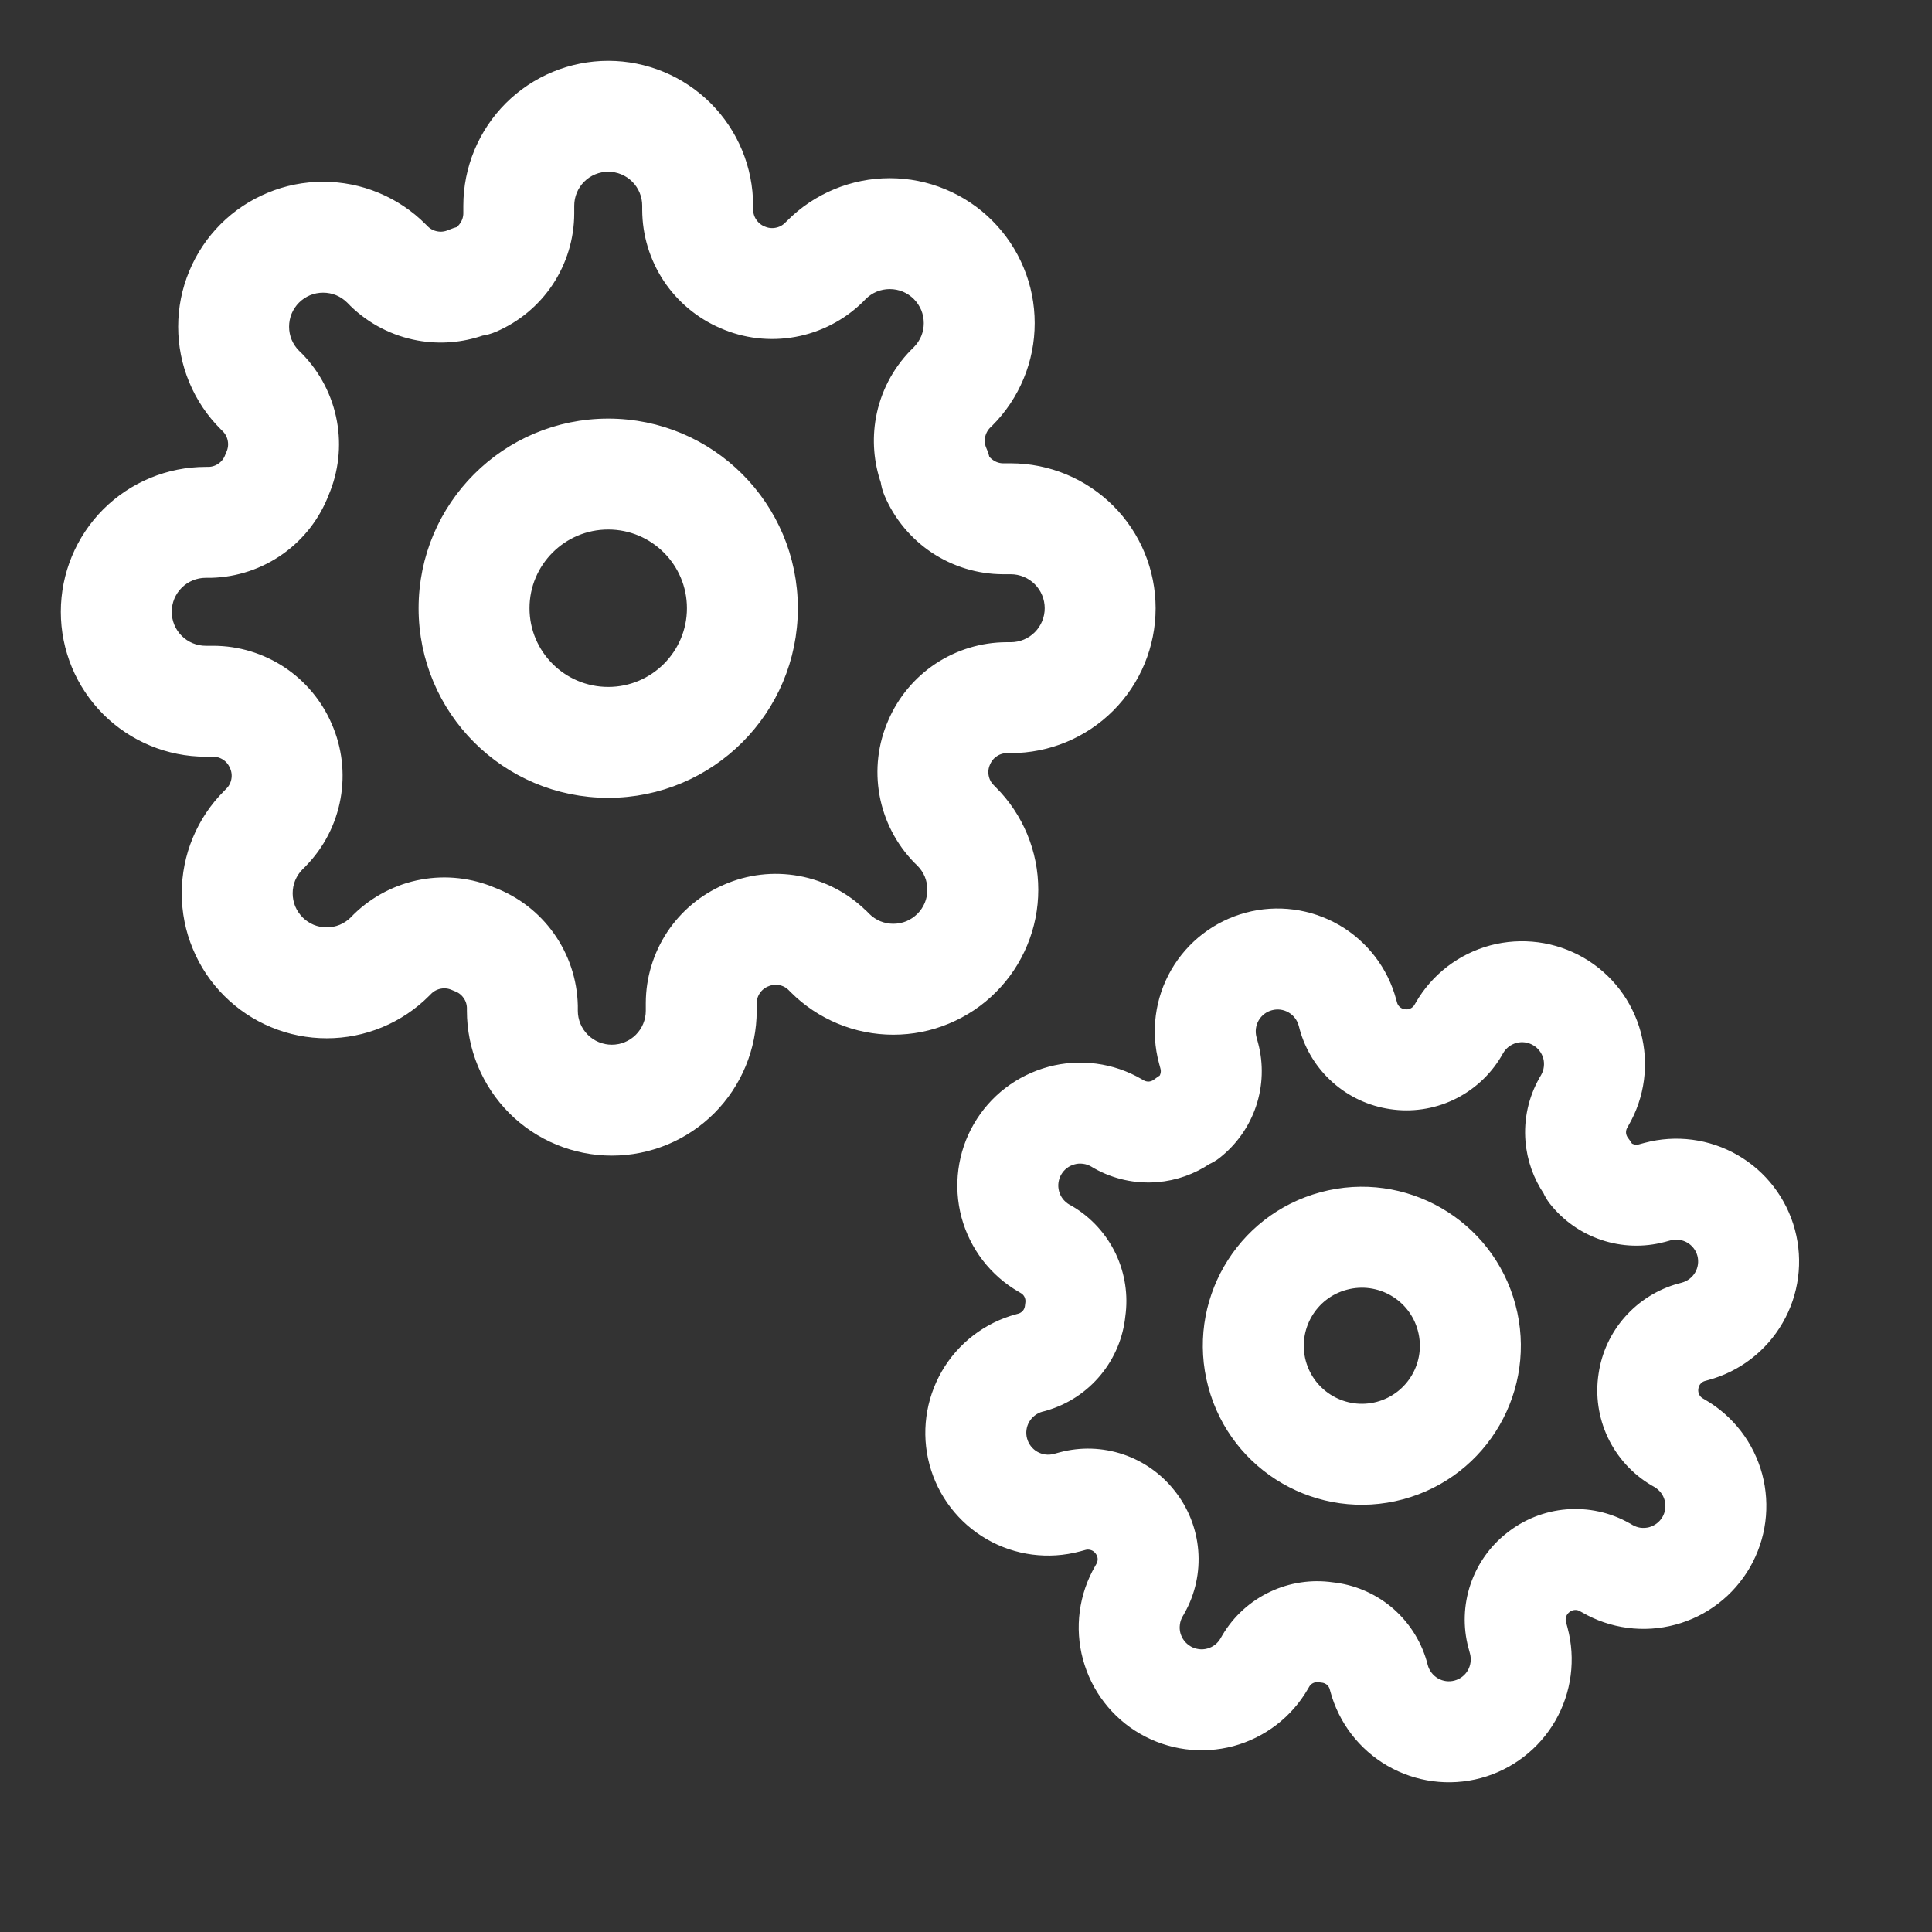
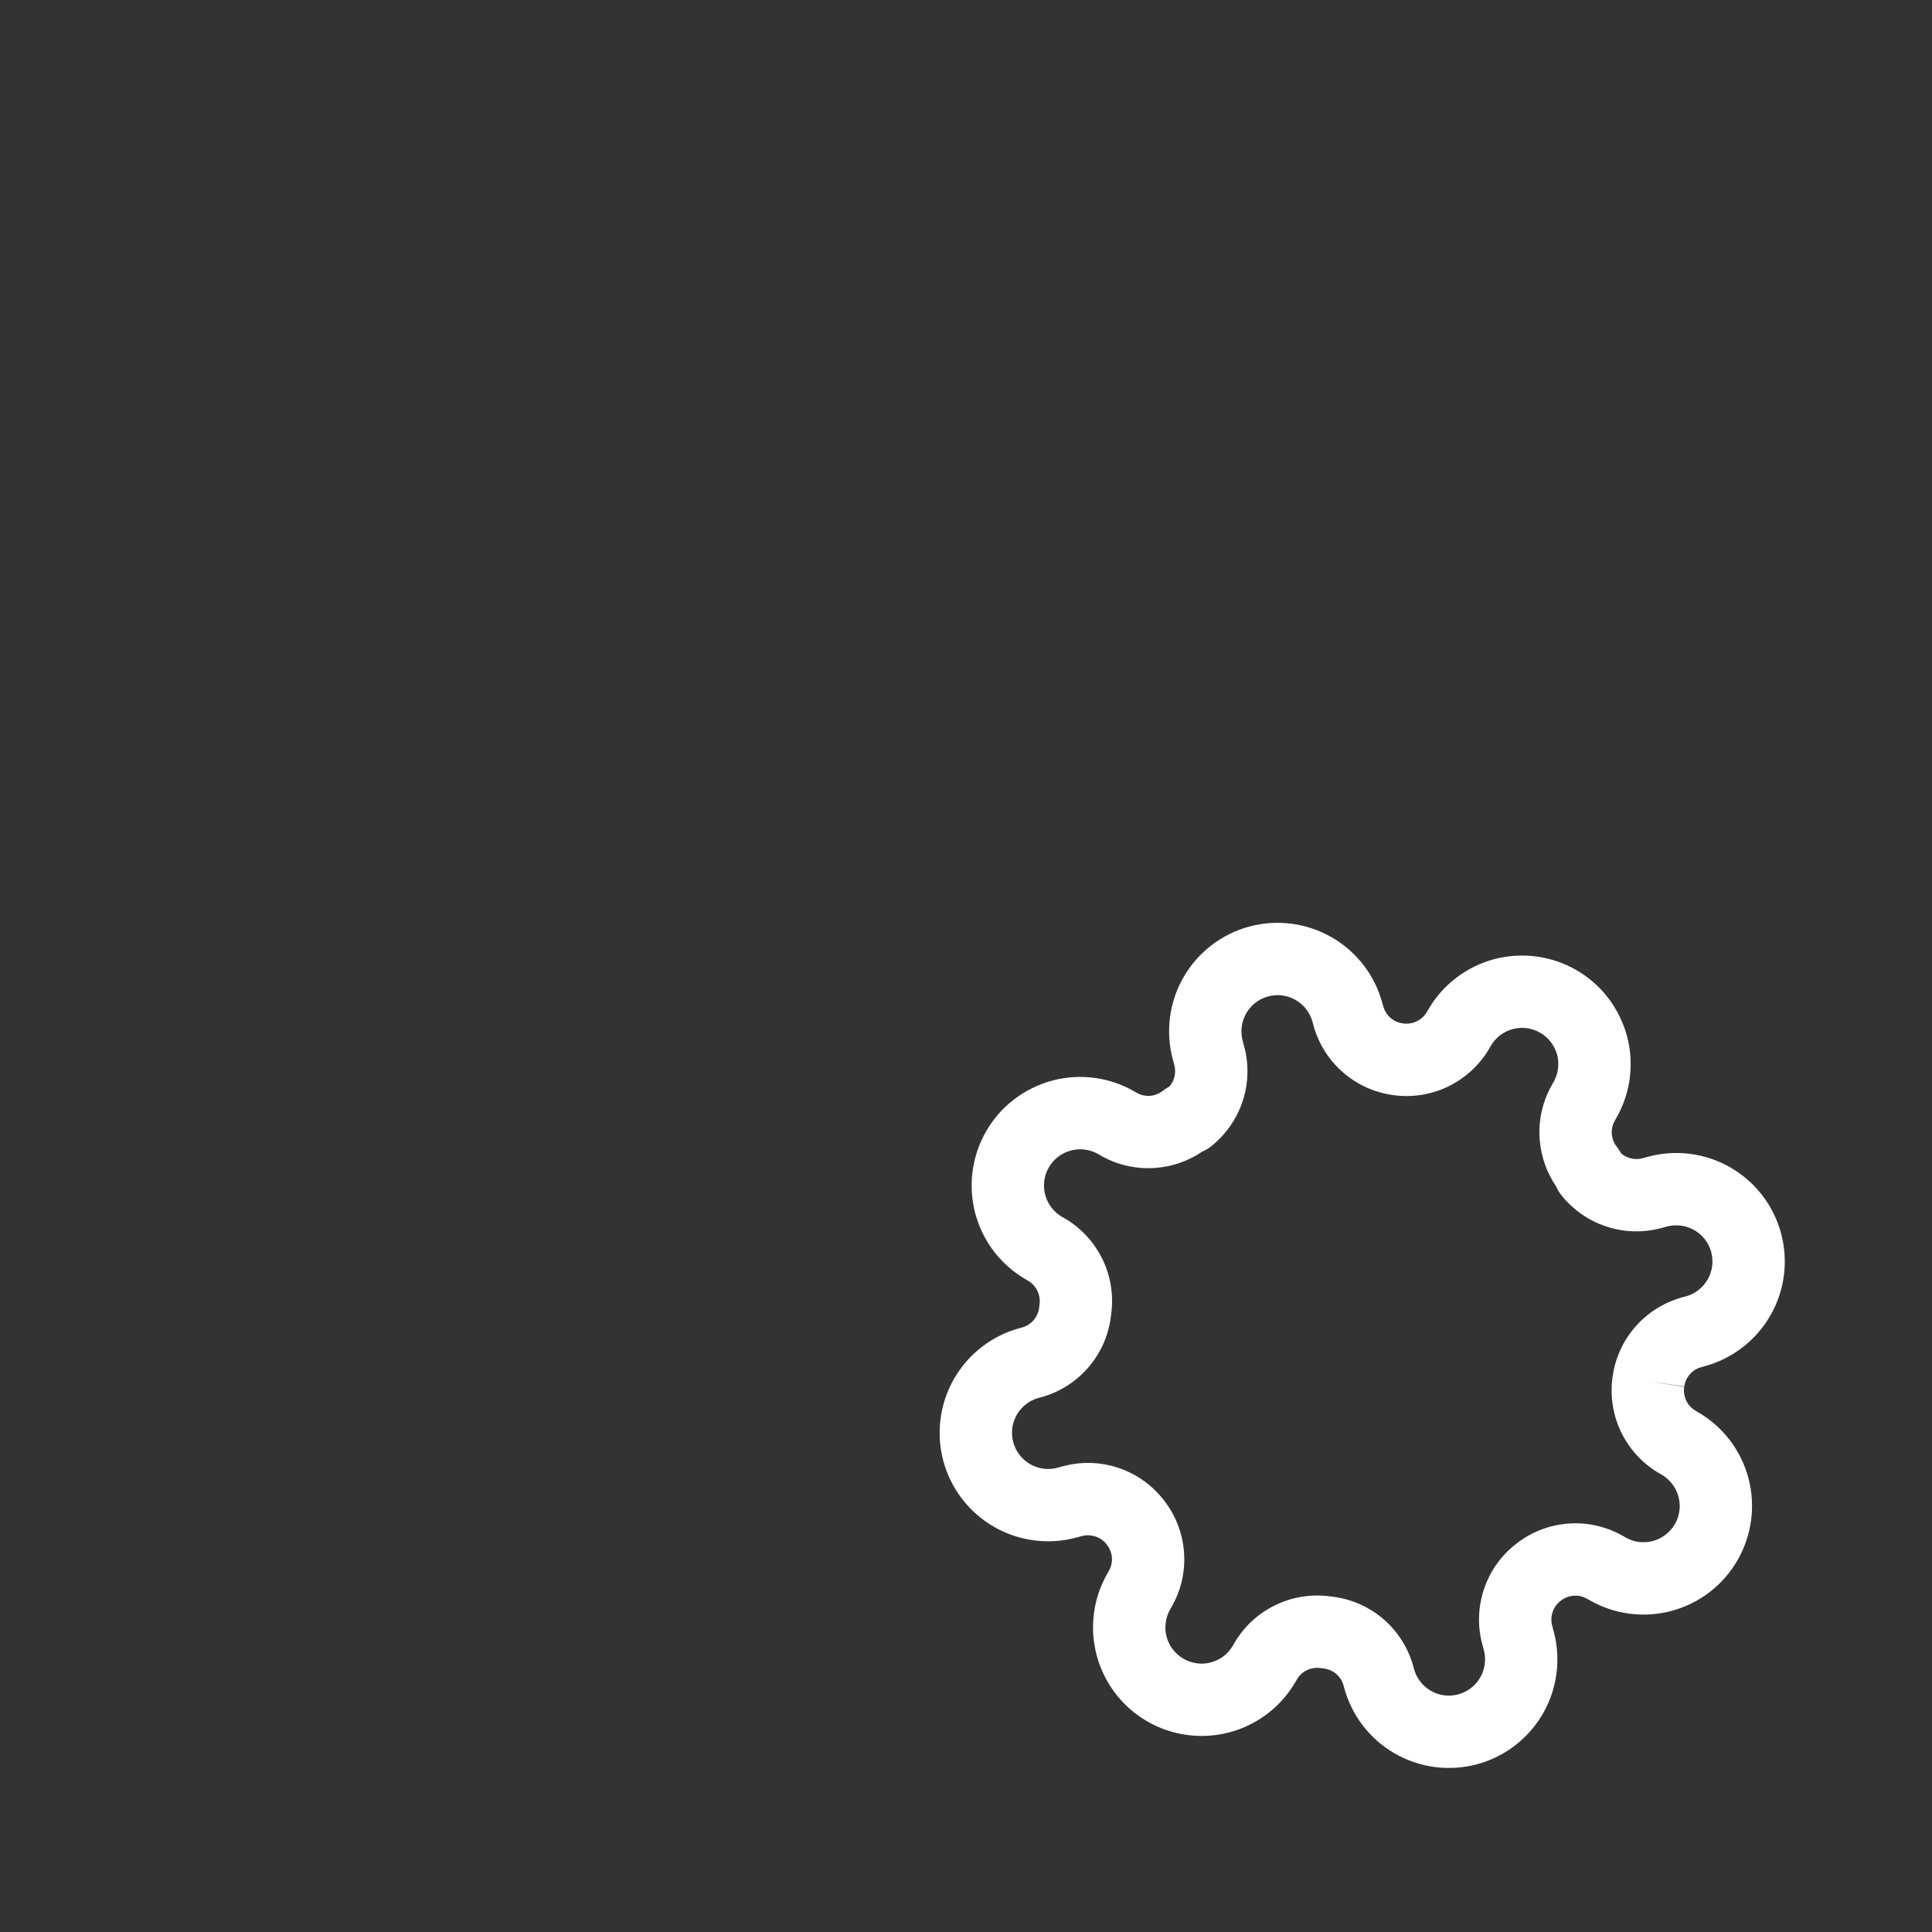
<svg xmlns="http://www.w3.org/2000/svg" width="27" height="27" viewBox="0 0 27 27" fill="none">
  <rect x="0" y="0" width="27" height="27" fill="#333333" stroke="none" />
-   <path fill-rule="evenodd" clip-rule="evenodd" d="M8.5 7.25C7.81 7.25 7.25 7.81 7.25 8.5C7.25 9.19 7.81 9.75 8.5 9.75C9.19 9.75 9.75 9.19 9.75 8.5C9.75 7.81 9.19 7.25 8.5 7.25ZM6 8.5C6 7.119 7.119 6 8.5 6C9.881 6 11 7.119 11 8.5C11 9.881 9.881 11 8.5 11C7.119 11 6 9.881 6 8.5Z" fill="white" />
-   <path fill-rule="evenodd" clip-rule="evenodd" d="M8.5 2.25C8.334 2.25 8.175 2.316 8.058 2.433C7.941 2.55 7.875 2.709 7.875 2.875V2.984C7.874 3.307 7.778 3.622 7.6 3.892C7.421 4.161 7.168 4.372 6.871 4.499C6.818 4.522 6.763 4.537 6.706 4.545C6.436 4.639 6.146 4.662 5.863 4.611C5.537 4.552 5.237 4.397 5 4.166L4.996 4.161L4.958 4.123C4.9 4.065 4.831 4.019 4.755 3.987C4.679 3.956 4.598 3.94 4.516 3.94C4.433 3.94 4.352 3.956 4.276 3.987C4.2 4.019 4.131 4.065 4.073 4.123L4.073 4.123C4.015 4.181 3.969 4.25 3.937 4.326C3.906 4.402 3.89 4.483 3.89 4.566C3.89 4.648 3.906 4.729 3.937 4.805C3.969 4.881 4.015 4.95 4.073 5.008L4.116 5.05C4.347 5.287 4.502 5.588 4.561 5.913C4.619 6.232 4.582 6.561 4.455 6.859C4.339 7.163 4.136 7.427 3.871 7.616C3.6 7.81 3.278 7.917 2.946 7.925L2.931 7.925H2.875C2.709 7.925 2.55 7.991 2.433 8.108C2.316 8.225 2.25 8.384 2.25 8.55C2.25 8.716 2.316 8.875 2.433 8.992C2.55 9.109 2.709 9.175 2.875 9.175H2.984C3.307 9.176 3.622 9.272 3.892 9.45C4.16 9.628 4.371 9.88 4.498 10.176C4.631 10.478 4.67 10.812 4.611 11.137C4.552 11.463 4.397 11.763 4.166 11.999L4.161 12.005L4.123 12.042C4.065 12.1 4.019 12.169 3.987 12.245C3.956 12.321 3.94 12.402 3.94 12.484C3.94 12.566 3.956 12.648 3.987 12.724C4.019 12.8 4.065 12.868 4.123 12.927L4.123 12.927C4.181 12.985 4.25 13.031 4.326 13.063C4.402 13.094 4.483 13.11 4.566 13.11C4.648 13.11 4.729 13.094 4.805 13.063C4.881 13.031 4.95 12.985 5.008 12.927L5.05 12.884C5.287 12.653 5.588 12.498 5.913 12.439C6.232 12.381 6.561 12.418 6.859 12.545C7.163 12.661 7.427 12.864 7.616 13.129C7.81 13.4 7.917 13.722 7.925 14.054L7.925 14.069V14.125C7.925 14.291 7.991 14.45 8.108 14.567C8.225 14.684 8.384 14.75 8.55 14.75C8.716 14.75 8.875 14.684 8.992 14.567C9.109 14.45 9.175 14.291 9.175 14.125V14.019L9.175 14.016C9.176 13.693 9.272 13.378 9.45 13.108C9.628 12.84 9.88 12.629 10.176 12.502C10.478 12.369 10.812 12.33 11.137 12.389C11.463 12.448 11.763 12.603 11.999 12.835L12.005 12.839L12.042 12.877C12.1 12.935 12.169 12.981 12.245 13.013C12.321 13.044 12.402 13.06 12.484 13.06C12.566 13.06 12.648 13.044 12.724 13.013C12.8 12.981 12.868 12.935 12.927 12.877L12.927 12.877C12.985 12.819 13.031 12.75 13.063 12.674C13.094 12.598 13.11 12.517 13.11 12.434C13.11 12.352 13.094 12.271 13.063 12.195C13.031 12.119 12.985 12.05 12.927 11.992L12.884 11.95C12.653 11.713 12.498 11.412 12.439 11.087C12.38 10.762 12.419 10.428 12.552 10.126C12.679 9.83 12.89 9.578 13.158 9.4C13.428 9.222 13.743 9.126 14.066 9.125L14.069 9.125L14.125 9.125C14.291 9.125 14.45 9.059 14.567 8.942C14.684 8.825 14.75 8.666 14.75 8.5C14.75 8.334 14.684 8.175 14.567 8.058C14.45 7.941 14.291 7.875 14.125 7.875H14.019L14.016 7.875C13.693 7.874 13.378 7.778 13.108 7.6C12.839 7.421 12.628 7.168 12.501 6.871C12.478 6.818 12.463 6.763 12.455 6.706C12.361 6.436 12.338 6.146 12.389 5.863C12.448 5.537 12.603 5.237 12.835 5L12.839 4.996L12.877 4.958C12.935 4.9 12.981 4.831 13.013 4.755C13.044 4.679 13.06 4.598 13.06 4.516C13.06 4.433 13.044 4.352 13.013 4.276C12.981 4.2 12.935 4.131 12.877 4.073L12.877 4.073C12.819 4.015 12.75 3.969 12.674 3.937C12.598 3.906 12.517 3.89 12.434 3.89C12.352 3.89 12.271 3.906 12.195 3.937C12.119 3.969 12.05 4.015 11.992 4.073L11.95 4.116C11.713 4.347 11.412 4.502 11.087 4.561C10.762 4.62 10.428 4.581 10.126 4.448C9.83 4.321 9.578 4.11 9.4 3.842C9.222 3.572 9.126 3.257 9.125 2.934L9.125 2.931V2.875C9.125 2.709 9.059 2.55 8.942 2.433C8.825 2.316 8.666 2.25 8.5 2.25ZM13.125 10.375L13.697 10.627C13.664 10.702 13.654 10.784 13.669 10.864C13.683 10.943 13.72 11.016 13.776 11.073L13.81 11.108C13.985 11.282 14.123 11.489 14.217 11.716C14.312 11.944 14.36 12.188 14.36 12.434C14.36 12.681 14.312 12.925 14.217 13.152C14.123 13.38 13.985 13.587 13.81 13.761L13.369 13.319L13.811 13.76C13.637 13.935 13.43 14.073 13.202 14.167C12.975 14.262 12.731 14.31 12.484 14.31C12.238 14.31 11.994 14.262 11.766 14.167C11.539 14.073 11.332 13.935 11.158 13.761L11.123 13.726C11.066 13.67 10.993 13.633 10.914 13.619C10.834 13.604 10.752 13.614 10.677 13.647L10.671 13.649C10.598 13.681 10.536 13.732 10.492 13.799C10.449 13.864 10.425 13.941 10.425 14.02V14.125C10.425 14.622 10.227 15.099 9.876 15.451C9.524 15.803 9.047 16 8.55 16C8.053 16 7.576 15.803 7.224 15.451C6.873 15.099 6.675 14.622 6.675 14.125V14.078C6.672 13.998 6.646 13.921 6.599 13.857C6.552 13.79 6.486 13.74 6.409 13.712C6.397 13.707 6.385 13.702 6.373 13.697C6.298 13.664 6.216 13.654 6.136 13.669C6.057 13.683 5.984 13.72 5.926 13.776L5.892 13.81C5.718 13.985 5.511 14.123 5.284 14.217C5.056 14.312 4.812 14.36 4.566 14.36C4.319 14.36 4.075 14.312 3.848 14.217C3.62 14.123 3.414 13.985 3.24 13.811C3.065 13.637 2.927 13.43 2.833 13.202C2.738 12.975 2.69 12.731 2.69 12.484C2.69 12.238 2.738 11.994 2.833 11.766C2.927 11.539 3.065 11.332 3.24 11.158L3.274 11.123C3.33 11.066 3.367 10.993 3.381 10.914C3.396 10.834 3.386 10.752 3.353 10.677L3.35 10.671C3.319 10.598 3.268 10.536 3.201 10.492C3.136 10.449 3.059 10.425 2.98 10.425H2.875C2.378 10.425 1.901 10.227 1.549 9.876C1.198 9.524 1 9.047 1 8.55C1 8.053 1.198 7.576 1.549 7.224C1.901 6.873 2.378 6.675 2.875 6.675H2.922C3.002 6.672 3.079 6.646 3.143 6.599C3.21 6.552 3.26 6.486 3.288 6.409C3.293 6.397 3.298 6.385 3.303 6.373C3.336 6.298 3.346 6.216 3.331 6.136C3.317 6.057 3.28 5.984 3.224 5.926L3.19 5.892C3.015 5.718 2.877 5.511 2.783 5.284C2.688 5.056 2.64 4.812 2.64 4.566C2.64 4.319 2.688 4.075 2.783 3.848C2.877 3.62 3.015 3.413 3.189 3.239C3.363 3.065 3.57 2.927 3.798 2.833C4.025 2.738 4.269 2.69 4.516 2.69C4.762 2.69 5.006 2.738 5.234 2.833C5.461 2.927 5.668 3.065 5.842 3.24L5.876 3.274C5.934 3.33 6.007 3.367 6.086 3.381C6.166 3.396 6.248 3.386 6.323 3.353C6.363 3.336 6.404 3.322 6.447 3.313C6.49 3.284 6.528 3.246 6.557 3.201C6.601 3.136 6.625 3.059 6.625 2.98V2.875C6.625 2.378 6.823 1.901 7.174 1.549C7.526 1.198 8.003 1 8.5 1C8.997 1 9.474 1.198 9.826 1.549C10.178 1.901 10.375 2.378 10.375 2.875V2.93C10.376 3.009 10.399 3.086 10.443 3.151C10.486 3.217 10.548 3.269 10.621 3.301L10.627 3.303C10.702 3.336 10.784 3.346 10.864 3.331C10.943 3.317 11.016 3.28 11.073 3.224L11.108 3.19C11.282 3.015 11.489 2.877 11.716 2.783C11.944 2.688 12.188 2.64 12.434 2.64C12.681 2.64 12.925 2.688 13.152 2.783C13.38 2.877 13.587 3.015 13.761 3.19C13.935 3.364 14.073 3.57 14.167 3.798C14.262 4.025 14.31 4.269 14.31 4.516C14.31 4.762 14.262 5.006 14.167 5.234C14.073 5.461 13.935 5.668 13.761 5.842L13.726 5.876C13.671 5.934 13.633 6.007 13.619 6.086C13.604 6.166 13.614 6.248 13.647 6.323C13.665 6.363 13.678 6.404 13.687 6.447C13.716 6.49 13.754 6.528 13.799 6.557C13.864 6.601 13.941 6.625 14.02 6.625H14.125C14.622 6.625 15.099 6.823 15.451 7.174C15.803 7.526 16 8.003 16 8.5C16 8.997 15.803 9.474 15.451 9.826C15.099 10.178 14.622 10.375 14.125 10.375H14.07C13.991 10.376 13.914 10.399 13.849 10.443C13.783 10.486 13.731 10.548 13.7 10.621L13.125 10.375Z" fill="white" />
-   <path d="M13.81 11.108L13.776 11.073C13.72 11.016 13.683 10.943 13.669 10.864C13.654 10.784 13.664 10.702 13.697 10.627L13.125 10.375L13.7 10.621C13.731 10.548 13.783 10.486 13.849 10.443C13.914 10.399 13.991 10.376 14.07 10.375H14.125C14.622 10.375 15.099 10.178 15.451 9.826C15.803 9.474 16 8.997 16 8.5C16 8.003 15.803 7.526 15.451 7.174C15.099 6.823 14.622 6.625 14.125 6.625H14.02C13.941 6.625 13.864 6.601 13.799 6.557C13.754 6.528 13.716 6.49 13.687 6.447C13.678 6.404 13.665 6.363 13.647 6.323C13.614 6.248 13.604 6.166 13.619 6.086C13.633 6.007 13.671 5.934 13.726 5.876L13.761 5.842M13.81 11.108V11.108ZM13.81 11.108C13.985 11.282 14.123 11.489 14.217 11.716C14.312 11.944 14.36 12.188 14.36 12.434C14.36 12.681 14.312 12.925 14.217 13.152C14.123 13.38 13.985 13.587 13.81 13.761L13.369 13.319L13.811 13.76C13.637 13.935 13.43 14.073 13.202 14.167C12.975 14.262 12.731 14.31 12.484 14.31C12.238 14.31 11.994 14.262 11.766 14.167C11.539 14.073 11.332 13.935 11.158 13.761M11.158 13.761V13.761ZM11.158 13.761L11.123 13.726C11.066 13.67 10.993 13.633 10.914 13.619C10.834 13.604 10.752 13.614 10.677 13.647L10.671 13.649C10.598 13.681 10.536 13.732 10.492 13.799C10.449 13.864 10.425 13.941 10.425 14.02V14.125C10.425 14.622 10.227 15.099 9.876 15.451C9.524 15.803 9.047 16 8.55 16C8.053 16 7.576 15.803 7.224 15.451C6.873 15.099 6.675 14.622 6.675 14.125V14.078C6.672 13.998 6.646 13.921 6.599 13.857C6.552 13.79 6.486 13.74 6.409 13.712C6.397 13.707 6.385 13.702 6.373 13.697C6.298 13.664 6.216 13.654 6.136 13.669C6.057 13.683 5.984 13.72 5.926 13.776L5.892 13.81M5.892 13.81V13.81ZM5.892 13.81C5.718 13.985 5.511 14.123 5.284 14.217C5.056 14.312 4.812 14.36 4.566 14.36C4.319 14.36 4.075 14.312 3.848 14.217C3.62 14.123 3.414 13.985 3.24 13.811C3.065 13.637 2.927 13.43 2.833 13.202C2.738 12.975 2.69 12.731 2.69 12.484C2.69 12.238 2.738 11.994 2.833 11.766C2.927 11.539 3.065 11.332 3.24 11.158L3.274 11.123C3.33 11.066 3.367 10.993 3.381 10.914C3.396 10.834 3.386 10.752 3.353 10.677L3.35 10.671C3.319 10.598 3.268 10.536 3.201 10.492C3.136 10.449 3.059 10.425 2.98 10.425H2.875C2.378 10.425 1.901 10.227 1.549 9.876C1.198 9.524 1 9.047 1 8.55C1 8.053 1.198 7.576 1.549 7.224C1.901 6.873 2.378 6.675 2.875 6.675H2.922C3.002 6.672 3.079 6.646 3.143 6.599C3.21 6.552 3.26 6.486 3.288 6.409C3.293 6.397 3.298 6.385 3.303 6.373C3.336 6.298 3.346 6.216 3.331 6.136C3.317 6.057 3.28 5.984 3.224 5.926L3.19 5.892C3.015 5.718 2.877 5.511 2.783 5.284C2.688 5.056 2.64 4.812 2.64 4.566C2.64 4.319 2.688 4.075 2.783 3.848C2.877 3.62 3.015 3.413 3.189 3.239C3.363 3.065 3.57 2.927 3.798 2.833C4.025 2.738 4.269 2.69 4.516 2.69C4.762 2.69 5.006 2.738 5.234 2.833C5.461 2.927 5.668 3.065 5.842 3.24L5.876 3.274C5.934 3.33 6.007 3.367 6.086 3.381C6.166 3.396 6.248 3.386 6.323 3.353C6.363 3.336 6.404 3.322 6.447 3.313C6.49 3.284 6.528 3.246 6.557 3.201C6.601 3.136 6.625 3.059 6.625 2.98V2.875C6.625 2.378 6.823 1.901 7.174 1.549C7.526 1.198 8.003 1 8.5 1C8.997 1 9.474 1.198 9.826 1.549C10.178 1.901 10.375 2.378 10.375 2.875V2.93C10.376 3.009 10.399 3.086 10.443 3.151C10.486 3.217 10.548 3.269 10.621 3.301L10.627 3.303C10.702 3.336 10.784 3.346 10.864 3.331C10.943 3.317 11.016 3.28 11.073 3.224L11.108 3.19C11.282 3.015 11.489 2.877 11.716 2.783C11.944 2.688 12.188 2.64 12.434 2.64C12.681 2.64 12.925 2.688 13.152 2.783C13.38 2.877 13.587 3.015 13.761 3.19C13.935 3.364 14.073 3.57 14.167 3.798C14.262 4.025 14.31 4.269 14.31 4.516C14.31 4.762 14.262 5.006 14.167 5.234C14.073 5.461 13.935 5.668 13.761 5.842M13.761 5.842V5.842ZM8.5 7.25C7.81 7.25 7.25 7.81 7.25 8.5C7.25 9.19 7.81 9.75 8.5 9.75C9.19 9.75 9.75 9.19 9.75 8.5C9.75 7.81 9.19 7.25 8.5 7.25ZM6 8.5C6 7.119 7.119 6 8.5 6C9.881 6 11 7.119 11 8.5C11 9.881 9.881 11 8.5 11C7.119 11 6 9.881 6 8.5ZM8.5 2.25C8.334 2.25 8.175 2.316 8.058 2.433C7.941 2.55 7.875 2.709 7.875 2.875V2.984C7.874 3.307 7.778 3.622 7.6 3.892C7.421 4.161 7.168 4.372 6.871 4.499C6.818 4.522 6.763 4.537 6.706 4.545C6.436 4.639 6.146 4.662 5.863 4.611C5.537 4.552 5.237 4.397 5 4.166L4.996 4.161L4.958 4.123C4.9 4.065 4.831 4.019 4.755 3.987C4.679 3.956 4.598 3.94 4.516 3.94C4.433 3.94 4.352 3.956 4.276 3.987C4.2 4.019 4.131 4.065 4.073 4.123L4.073 4.123C4.015 4.181 3.969 4.25 3.937 4.326C3.906 4.402 3.89 4.483 3.89 4.566C3.89 4.648 3.906 4.729 3.937 4.805C3.969 4.881 4.015 4.95 4.073 5.008L4.116 5.05C4.347 5.287 4.502 5.588 4.561 5.913C4.619 6.232 4.582 6.561 4.455 6.859C4.339 7.163 4.136 7.427 3.871 7.616C3.6 7.81 3.278 7.917 2.946 7.925L2.931 7.925H2.875C2.709 7.925 2.55 7.991 2.433 8.108C2.316 8.225 2.25 8.384 2.25 8.55C2.25 8.716 2.316 8.875 2.433 8.992C2.55 9.109 2.709 9.175 2.875 9.175H2.984C3.307 9.176 3.622 9.272 3.892 9.45C4.16 9.628 4.371 9.88 4.498 10.176C4.631 10.478 4.67 10.812 4.611 11.137C4.552 11.463 4.397 11.763 4.166 11.999L4.161 12.005L4.123 12.042C4.065 12.1 4.019 12.169 3.987 12.245C3.956 12.321 3.94 12.402 3.94 12.484C3.94 12.566 3.956 12.648 3.987 12.724C4.019 12.8 4.065 12.868 4.123 12.927L4.123 12.927C4.181 12.985 4.25 13.031 4.326 13.063C4.402 13.094 4.483 13.11 4.566 13.11C4.648 13.11 4.729 13.094 4.805 13.063C4.881 13.031 4.95 12.985 5.008 12.927L5.05 12.884C5.287 12.653 5.588 12.498 5.913 12.439C6.232 12.381 6.561 12.418 6.859 12.545C7.163 12.661 7.427 12.864 7.616 13.129C7.81 13.4 7.917 13.722 7.925 14.054L7.925 14.069V14.125C7.925 14.291 7.991 14.45 8.108 14.567C8.225 14.684 8.384 14.75 8.55 14.75C8.716 14.75 8.875 14.684 8.992 14.567C9.109 14.45 9.175 14.291 9.175 14.125V14.019L9.175 14.016C9.176 13.693 9.272 13.378 9.45 13.108C9.628 12.84 9.88 12.629 10.176 12.502C10.478 12.369 10.812 12.33 11.137 12.389C11.463 12.448 11.763 12.603 11.999 12.835L12.005 12.839L12.042 12.877C12.1 12.935 12.169 12.981 12.245 13.013C12.321 13.044 12.402 13.06 12.484 13.06C12.566 13.06 12.648 13.044 12.724 13.013C12.8 12.981 12.868 12.935 12.927 12.877L12.927 12.877C12.985 12.819 13.031 12.75 13.063 12.674C13.094 12.598 13.11 12.517 13.11 12.434C13.11 12.352 13.094 12.271 13.063 12.195C13.031 12.119 12.985 12.05 12.927 11.992L12.884 11.95C12.653 11.713 12.498 11.412 12.439 11.087C12.38 10.762 12.419 10.428 12.552 10.126C12.679 9.83 12.89 9.578 13.158 9.4C13.428 9.222 13.743 9.126 14.066 9.125L14.069 9.125L14.125 9.125C14.291 9.125 14.45 9.059 14.567 8.942C14.684 8.825 14.75 8.666 14.75 8.5C14.75 8.334 14.684 8.175 14.567 8.058C14.45 7.941 14.291 7.875 14.125 7.875H14.019L14.016 7.875C13.693 7.874 13.378 7.778 13.108 7.6C12.839 7.421 12.628 7.168 12.501 6.871C12.478 6.818 12.463 6.763 12.455 6.706C12.361 6.436 12.338 6.146 12.389 5.863C12.448 5.537 12.603 5.237 12.835 5L12.839 4.996L12.877 4.958C12.935 4.9 12.981 4.831 13.013 4.755C13.044 4.679 13.06 4.598 13.06 4.516C13.06 4.433 13.044 4.352 13.013 4.276C12.981 4.2 12.935 4.131 12.877 4.073L12.877 4.073C12.819 4.015 12.75 3.969 12.674 3.937C12.598 3.906 12.517 3.89 12.434 3.89C12.352 3.89 12.271 3.906 12.195 3.937C12.119 3.969 12.05 4.015 11.992 4.073L11.95 4.116C11.713 4.347 11.412 4.502 11.087 4.561C10.762 4.62 10.428 4.581 10.126 4.448C9.83 4.321 9.578 4.11 9.4 3.842C9.222 3.572 9.126 3.257 9.125 2.934L9.125 2.931V2.875C9.125 2.709 9.059 2.55 8.942 2.433C8.825 2.316 8.666 2.25 8.5 2.25Z" stroke="white" stroke-width="0.3" stroke-linecap="round" stroke-linejoin="round" />
-   <path fill-rule="evenodd" clip-rule="evenodd" d="M18.77 17.831C18.231 17.975 17.911 18.529 18.055 19.069C18.2 19.608 18.754 19.928 19.294 19.784C19.833 19.639 20.153 19.085 20.008 18.545C19.864 18.006 19.31 17.686 18.77 17.831ZM17.079 19.33C16.79 18.252 17.43 17.143 18.509 16.854C19.587 16.565 20.696 17.205 20.985 18.284C21.274 19.362 20.634 20.471 19.555 20.76C18.477 21.049 17.368 20.409 17.079 19.33Z" fill="white" />
  <path fill-rule="evenodd" clip-rule="evenodd" d="M17.724 13.925C17.594 13.959 17.484 14.044 17.417 14.16C17.35 14.276 17.332 14.414 17.366 14.544L17.389 14.629C17.456 14.881 17.447 15.148 17.364 15.396C17.281 15.643 17.127 15.861 16.922 16.023C16.886 16.052 16.845 16.075 16.803 16.093C16.612 16.223 16.39 16.302 16.158 16.321C15.891 16.343 15.624 16.285 15.391 16.154L15.386 16.151L15.349 16.129C15.291 16.096 15.228 16.074 15.162 16.066C15.096 16.057 15.029 16.061 14.965 16.079C14.901 16.096 14.841 16.125 14.788 16.166C14.735 16.206 14.691 16.257 14.658 16.314L14.657 16.315C14.624 16.372 14.603 16.436 14.594 16.502C14.585 16.567 14.59 16.634 14.607 16.699C14.624 16.763 14.654 16.823 14.694 16.876C14.735 16.928 14.785 16.973 14.842 17.006L14.885 17.03C15.115 17.166 15.299 17.369 15.414 17.611C15.525 17.848 15.565 18.113 15.528 18.372C15.501 18.634 15.398 18.882 15.23 19.086C15.06 19.293 14.831 19.445 14.573 19.52L14.561 19.524L14.517 19.535C14.388 19.57 14.277 19.655 14.21 19.771C14.143 19.887 14.125 20.025 14.16 20.154C14.195 20.284 14.279 20.394 14.395 20.461C14.511 20.528 14.649 20.547 14.779 20.512L14.864 20.489C15.117 20.422 15.383 20.431 15.631 20.514C15.878 20.597 16.095 20.75 16.256 20.954C16.423 21.162 16.524 21.415 16.546 21.681C16.568 21.948 16.51 22.215 16.378 22.448L16.376 22.453L16.354 22.49C16.321 22.548 16.299 22.611 16.291 22.677C16.282 22.743 16.286 22.81 16.303 22.874C16.321 22.938 16.35 22.999 16.391 23.051C16.431 23.104 16.482 23.148 16.539 23.181L16.54 23.182C16.597 23.215 16.661 23.236 16.727 23.245C16.792 23.254 16.859 23.25 16.924 23.232C16.988 23.215 17.048 23.185 17.101 23.145C17.153 23.105 17.197 23.054 17.23 22.997L17.255 22.954C17.391 22.724 17.593 22.54 17.836 22.426C18.073 22.314 18.337 22.274 18.597 22.311C18.859 22.338 19.107 22.441 19.311 22.608C19.518 22.779 19.67 23.009 19.745 23.266L19.748 23.278L19.76 23.322C19.795 23.451 19.88 23.562 19.996 23.629C20.112 23.696 20.25 23.714 20.379 23.679C20.509 23.644 20.619 23.56 20.686 23.444C20.753 23.328 20.771 23.189 20.737 23.06L20.715 22.977L20.714 22.975C20.647 22.723 20.656 22.456 20.739 22.208C20.822 21.961 20.974 21.744 21.179 21.583C21.387 21.416 21.64 21.315 21.906 21.293C22.173 21.271 22.44 21.329 22.673 21.461L22.678 21.463L22.715 21.485C22.773 21.518 22.836 21.54 22.902 21.549C22.968 21.557 23.035 21.553 23.099 21.536C23.163 21.518 23.223 21.489 23.276 21.448C23.329 21.408 23.373 21.357 23.406 21.3L23.407 21.299C23.44 21.242 23.461 21.178 23.47 21.113C23.479 21.047 23.474 20.98 23.457 20.916C23.44 20.851 23.41 20.791 23.37 20.739C23.329 20.686 23.279 20.642 23.221 20.608L23.179 20.584C22.949 20.448 22.765 20.245 22.65 20.003C22.537 19.762 22.497 19.493 22.538 19.229C22.575 18.971 22.687 18.73 22.86 18.535C23.033 18.34 23.259 18.199 23.511 18.13L23.513 18.13L23.557 18.118C23.686 18.083 23.797 17.998 23.864 17.882C23.931 17.766 23.949 17.628 23.915 17.499C23.88 17.369 23.795 17.259 23.679 17.192C23.563 17.125 23.425 17.107 23.295 17.141L23.212 17.164L23.21 17.164C22.958 17.231 22.691 17.222 22.444 17.139C22.196 17.056 21.978 16.903 21.816 16.697C21.788 16.661 21.764 16.62 21.746 16.578C21.616 16.387 21.537 16.165 21.518 15.933C21.496 15.666 21.554 15.399 21.686 15.166L21.688 15.161L21.71 15.124C21.743 15.066 21.765 15.003 21.773 14.937C21.782 14.871 21.778 14.804 21.761 14.74C21.743 14.676 21.714 14.616 21.673 14.563C21.633 14.51 21.582 14.466 21.525 14.433L21.524 14.433C21.467 14.399 21.403 14.378 21.337 14.369C21.271 14.36 21.205 14.365 21.14 14.382C21.076 14.399 21.016 14.429 20.963 14.469C20.911 14.51 20.866 14.56 20.833 14.618L20.809 14.66C20.673 14.89 20.47 15.074 20.228 15.189C19.987 15.303 19.717 15.342 19.454 15.302C19.196 15.264 18.955 15.152 18.76 14.979C18.564 14.806 18.424 14.58 18.355 14.328L18.355 14.326L18.343 14.282C18.308 14.152 18.223 14.042 18.107 13.975C17.991 13.908 17.853 13.89 17.724 13.925ZM23.038 19.304L23.537 19.381C23.527 19.446 23.537 19.512 23.565 19.572C23.592 19.631 23.637 19.68 23.692 19.713L23.726 19.733C23.899 19.832 24.05 19.965 24.172 20.123C24.293 20.281 24.382 20.461 24.434 20.654C24.485 20.846 24.498 21.047 24.472 21.245C24.446 21.442 24.381 21.633 24.282 21.805L23.844 21.552L24.282 21.805C24.182 21.977 24.05 22.129 23.892 22.25C23.734 22.372 23.553 22.461 23.361 22.512C23.168 22.564 22.968 22.577 22.77 22.551C22.573 22.525 22.382 22.46 22.21 22.36L22.175 22.341C22.119 22.309 22.054 22.295 21.989 22.301C21.924 22.306 21.861 22.331 21.81 22.372L21.806 22.375C21.756 22.415 21.718 22.468 21.698 22.529C21.677 22.59 21.675 22.655 21.691 22.717L21.713 22.798C21.817 23.187 21.763 23.601 21.562 23.949C21.361 24.297 21.029 24.552 20.641 24.656C20.252 24.76 19.838 24.705 19.49 24.504C19.142 24.303 18.888 23.972 18.784 23.583L18.774 23.546C18.755 23.485 18.718 23.43 18.669 23.389C18.618 23.348 18.555 23.322 18.49 23.316C18.479 23.315 18.468 23.314 18.458 23.312C18.393 23.302 18.327 23.312 18.267 23.34C18.209 23.367 18.159 23.412 18.126 23.468L18.106 23.502C18.007 23.674 17.874 23.826 17.716 23.947C17.558 24.068 17.378 24.157 17.185 24.209C16.993 24.26 16.792 24.273 16.594 24.247C16.397 24.221 16.207 24.157 16.034 24.057C15.861 23.958 15.71 23.825 15.589 23.667C15.467 23.509 15.379 23.328 15.327 23.136C15.275 22.943 15.262 22.743 15.288 22.545C15.314 22.348 15.379 22.157 15.479 21.985L15.498 21.951C15.53 21.894 15.544 21.829 15.539 21.764C15.533 21.699 15.508 21.637 15.467 21.585L15.464 21.581C15.424 21.531 15.371 21.493 15.31 21.473C15.249 21.453 15.184 21.45 15.122 21.466L15.041 21.488C14.652 21.592 14.238 21.538 13.89 21.337C13.542 21.136 13.287 20.805 13.183 20.416C13.079 20.028 13.134 19.614 13.335 19.265C13.536 18.917 13.867 18.663 14.256 18.559L14.293 18.549C14.354 18.53 14.409 18.493 14.45 18.444C14.492 18.393 14.517 18.33 14.523 18.265C14.524 18.254 14.525 18.244 14.527 18.233C14.537 18.168 14.527 18.102 14.499 18.042C14.472 17.984 14.427 17.934 14.371 17.901L14.338 17.881C14.165 17.782 14.014 17.649 13.892 17.491C13.771 17.333 13.682 17.153 13.63 16.96C13.579 16.768 13.566 16.567 13.592 16.369C13.618 16.172 13.682 15.982 13.782 15.809C13.882 15.636 14.014 15.485 14.172 15.364C14.33 15.243 14.511 15.154 14.703 15.102C14.896 15.05 15.096 15.037 15.294 15.063C15.492 15.089 15.682 15.154 15.854 15.254L15.889 15.274C15.945 15.305 16.01 15.319 16.075 15.314C16.14 15.308 16.203 15.283 16.254 15.242C16.281 15.22 16.311 15.201 16.342 15.185C16.37 15.153 16.392 15.115 16.405 15.075C16.426 15.014 16.428 14.949 16.412 14.887L16.39 14.805C16.286 14.417 16.34 14.003 16.541 13.655C16.742 13.306 17.074 13.052 17.462 12.948C17.851 12.844 18.264 12.899 18.613 13.1C18.961 13.301 19.215 13.632 19.319 14.02L19.331 14.063C19.348 14.125 19.382 14.18 19.43 14.222C19.478 14.265 19.537 14.292 19.601 14.301L19.606 14.302C19.671 14.312 19.737 14.303 19.797 14.274C19.855 14.247 19.905 14.202 19.938 14.147L19.958 14.113C20.057 13.94 20.19 13.789 20.348 13.667C20.506 13.546 20.686 13.457 20.879 13.405C21.071 13.354 21.272 13.341 21.47 13.367C21.667 13.393 21.858 13.458 22.03 13.557C22.203 13.657 22.354 13.789 22.475 13.947C22.596 14.105 22.685 14.286 22.737 14.478C22.789 14.671 22.802 14.871 22.776 15.069C22.75 15.267 22.685 15.457 22.585 15.629L22.566 15.664C22.534 15.72 22.52 15.785 22.525 15.85C22.531 15.915 22.556 15.978 22.597 16.029C22.619 16.056 22.638 16.086 22.654 16.117C22.686 16.145 22.724 16.167 22.765 16.18C22.825 16.201 22.89 16.203 22.952 16.187L23.034 16.165C23.422 16.061 23.836 16.115 24.184 16.316C24.533 16.517 24.787 16.849 24.891 17.237C24.995 17.626 24.941 18.04 24.739 18.388C24.538 18.736 24.207 18.99 23.819 19.094L23.776 19.106C23.714 19.123 23.659 19.157 23.617 19.205C23.574 19.253 23.547 19.312 23.538 19.376L23.038 19.304Z" fill="white" />
-   <path d="M23.726 19.733L23.692 19.713C23.637 19.68 23.592 19.631 23.565 19.572C23.537 19.512 23.527 19.446 23.537 19.381L23.038 19.304L23.538 19.376C23.547 19.312 23.574 19.253 23.617 19.205C23.659 19.157 23.714 19.123 23.776 19.106L23.819 19.094C24.207 18.99 24.538 18.736 24.739 18.388C24.941 18.04 24.995 17.626 24.891 17.237C24.787 16.849 24.533 16.517 24.184 16.316C23.836 16.115 23.422 16.061 23.034 16.165L22.952 16.187C22.89 16.203 22.825 16.201 22.765 16.18C22.724 16.167 22.686 16.145 22.654 16.117C22.638 16.086 22.619 16.056 22.597 16.029C22.556 15.978 22.531 15.915 22.525 15.85C22.52 15.785 22.534 15.72 22.566 15.664L22.585 15.629M23.726 19.733V19.733ZM23.726 19.733C23.899 19.832 24.05 19.965 24.172 20.123C24.293 20.281 24.382 20.461 24.434 20.654C24.485 20.846 24.498 21.047 24.472 21.245C24.446 21.442 24.381 21.633 24.282 21.805L23.844 21.552L24.282 21.805C24.182 21.977 24.05 22.129 23.892 22.25C23.734 22.372 23.553 22.461 23.361 22.512C23.168 22.564 22.968 22.577 22.77 22.551C22.573 22.525 22.382 22.46 22.21 22.36M22.21 22.36V22.36ZM22.21 22.36L22.175 22.341C22.119 22.309 22.054 22.295 21.989 22.301C21.924 22.306 21.861 22.331 21.81 22.372L21.806 22.375C21.756 22.415 21.718 22.468 21.698 22.529C21.677 22.59 21.675 22.655 21.691 22.717L21.713 22.798C21.817 23.187 21.763 23.601 21.562 23.949C21.361 24.297 21.029 24.552 20.641 24.656C20.252 24.76 19.838 24.705 19.49 24.504C19.142 24.303 18.888 23.972 18.784 23.583L18.774 23.546C18.755 23.485 18.718 23.43 18.669 23.389C18.618 23.348 18.555 23.322 18.49 23.316C18.479 23.315 18.468 23.314 18.458 23.312C18.393 23.302 18.327 23.312 18.267 23.34C18.209 23.367 18.159 23.412 18.126 23.468L18.106 23.502M18.106 23.502V23.502ZM18.106 23.502C18.007 23.674 17.874 23.826 17.716 23.947C17.558 24.068 17.378 24.157 17.185 24.209C16.993 24.26 16.792 24.273 16.594 24.247C16.397 24.221 16.207 24.157 16.034 24.057C15.861 23.958 15.71 23.825 15.589 23.667C15.467 23.509 15.379 23.328 15.327 23.136C15.275 22.943 15.262 22.743 15.288 22.545C15.314 22.348 15.379 22.157 15.479 21.985L15.498 21.951C15.53 21.894 15.544 21.829 15.539 21.764C15.533 21.699 15.508 21.637 15.467 21.585L15.464 21.581C15.424 21.531 15.371 21.493 15.31 21.473C15.249 21.453 15.184 21.45 15.122 21.466L15.041 21.488C14.652 21.592 14.238 21.538 13.89 21.337C13.542 21.136 13.287 20.805 13.183 20.416C13.079 20.028 13.134 19.614 13.335 19.265C13.536 18.917 13.867 18.663 14.256 18.559L14.293 18.549C14.354 18.53 14.409 18.493 14.45 18.444C14.492 18.393 14.517 18.33 14.523 18.265C14.524 18.254 14.525 18.244 14.527 18.233C14.537 18.168 14.527 18.102 14.499 18.042C14.472 17.984 14.427 17.934 14.371 17.901L14.338 17.881C14.165 17.782 14.014 17.649 13.892 17.491C13.771 17.333 13.682 17.153 13.63 16.96C13.579 16.768 13.566 16.567 13.592 16.369C13.618 16.172 13.682 15.982 13.782 15.809C13.882 15.636 14.014 15.485 14.172 15.364C14.33 15.243 14.511 15.154 14.703 15.102C14.896 15.05 15.096 15.037 15.294 15.063C15.492 15.089 15.682 15.154 15.854 15.254L15.889 15.274C15.945 15.305 16.01 15.319 16.075 15.314C16.14 15.308 16.203 15.283 16.254 15.242C16.281 15.22 16.311 15.201 16.342 15.185C16.37 15.153 16.392 15.115 16.405 15.075C16.426 15.014 16.428 14.949 16.412 14.887L16.39 14.805C16.286 14.417 16.34 14.003 16.541 13.655C16.742 13.306 17.074 13.052 17.462 12.948C17.851 12.844 18.264 12.899 18.613 13.1C18.961 13.301 19.215 13.632 19.319 14.02L19.331 14.063C19.348 14.125 19.382 14.18 19.43 14.222C19.478 14.265 19.537 14.292 19.601 14.301L19.606 14.302C19.671 14.312 19.737 14.303 19.797 14.274C19.855 14.247 19.905 14.202 19.938 14.147L19.958 14.113C20.057 13.94 20.19 13.789 20.348 13.667C20.506 13.546 20.686 13.457 20.879 13.405C21.071 13.354 21.272 13.341 21.47 13.367C21.667 13.393 21.858 13.458 22.03 13.557C22.203 13.657 22.354 13.789 22.475 13.947C22.596 14.105 22.685 14.286 22.737 14.478C22.789 14.671 22.802 14.871 22.776 15.069C22.75 15.267 22.685 15.457 22.585 15.629M22.585 15.629V15.629ZM18.77 17.831C18.231 17.975 17.911 18.529 18.055 19.069C18.2 19.608 18.754 19.928 19.294 19.784C19.833 19.639 20.153 19.085 20.008 18.545C19.864 18.006 19.31 17.686 18.77 17.831ZM17.079 19.33C16.79 18.252 17.43 17.143 18.509 16.854C19.587 16.565 20.696 17.205 20.985 18.284C21.274 19.362 20.634 20.471 19.555 20.76C18.477 21.049 17.368 20.409 17.079 19.33ZM17.724 13.925C17.594 13.959 17.484 14.044 17.417 14.16C17.35 14.276 17.332 14.414 17.366 14.544L17.389 14.629C17.456 14.881 17.447 15.148 17.364 15.396C17.281 15.643 17.127 15.861 16.922 16.023C16.886 16.052 16.845 16.075 16.803 16.093C16.612 16.223 16.39 16.302 16.158 16.321C15.891 16.343 15.624 16.285 15.391 16.154L15.386 16.151L15.349 16.129C15.291 16.096 15.228 16.074 15.162 16.066C15.096 16.057 15.029 16.061 14.965 16.079C14.901 16.096 14.841 16.125 14.788 16.166C14.735 16.206 14.691 16.257 14.658 16.314L14.657 16.315C14.624 16.372 14.603 16.436 14.594 16.502C14.585 16.567 14.59 16.634 14.607 16.699C14.624 16.763 14.654 16.823 14.694 16.876C14.735 16.928 14.785 16.973 14.842 17.006L14.885 17.03C15.115 17.166 15.299 17.369 15.414 17.611C15.525 17.848 15.565 18.113 15.528 18.372C15.501 18.634 15.398 18.882 15.23 19.086C15.06 19.293 14.831 19.445 14.573 19.52L14.561 19.524L14.517 19.535C14.388 19.57 14.277 19.655 14.21 19.771C14.143 19.887 14.125 20.025 14.16 20.154C14.195 20.284 14.279 20.394 14.395 20.461C14.511 20.528 14.649 20.547 14.779 20.512L14.864 20.489C15.117 20.422 15.383 20.431 15.631 20.514C15.878 20.597 16.095 20.75 16.256 20.954C16.423 21.162 16.524 21.415 16.546 21.681C16.568 21.948 16.51 22.215 16.378 22.448L16.376 22.453L16.354 22.49C16.321 22.548 16.299 22.611 16.291 22.677C16.282 22.743 16.286 22.81 16.303 22.874C16.321 22.938 16.35 22.999 16.391 23.051C16.431 23.104 16.482 23.148 16.539 23.181L16.54 23.182C16.597 23.215 16.661 23.236 16.727 23.245C16.792 23.254 16.859 23.25 16.924 23.232C16.988 23.215 17.048 23.185 17.101 23.145C17.153 23.105 17.197 23.054 17.23 22.997L17.255 22.954C17.391 22.724 17.593 22.54 17.836 22.426C18.073 22.314 18.337 22.274 18.597 22.311C18.859 22.338 19.107 22.441 19.311 22.608C19.518 22.779 19.67 23.009 19.745 23.266L19.748 23.278L19.76 23.322C19.795 23.451 19.88 23.562 19.996 23.629C20.112 23.696 20.25 23.714 20.379 23.679C20.509 23.644 20.619 23.56 20.686 23.444C20.753 23.328 20.771 23.189 20.737 23.06L20.715 22.977L20.714 22.975C20.647 22.723 20.656 22.456 20.739 22.208C20.822 21.961 20.974 21.744 21.179 21.583C21.387 21.416 21.64 21.315 21.906 21.293C22.173 21.271 22.44 21.329 22.673 21.461L22.678 21.463L22.715 21.485C22.773 21.518 22.836 21.54 22.902 21.549C22.968 21.557 23.035 21.553 23.099 21.536C23.163 21.518 23.223 21.489 23.276 21.448C23.329 21.408 23.373 21.357 23.406 21.3L23.407 21.299C23.44 21.242 23.461 21.178 23.47 21.113C23.479 21.047 23.474 20.98 23.457 20.916C23.44 20.851 23.41 20.791 23.37 20.739C23.329 20.686 23.279 20.642 23.221 20.608L23.179 20.584C22.949 20.448 22.765 20.245 22.65 20.003C22.537 19.762 22.497 19.493 22.538 19.229C22.575 18.971 22.687 18.73 22.86 18.535C23.033 18.34 23.259 18.199 23.511 18.13L23.513 18.13L23.557 18.118C23.686 18.083 23.797 17.998 23.864 17.882C23.931 17.766 23.949 17.628 23.915 17.499C23.88 17.369 23.795 17.259 23.679 17.192C23.563 17.125 23.425 17.107 23.295 17.141L23.212 17.164L23.21 17.164C22.958 17.231 22.691 17.222 22.444 17.139C22.196 17.056 21.978 16.903 21.816 16.697C21.788 16.661 21.764 16.62 21.746 16.578C21.616 16.387 21.537 16.165 21.518 15.933C21.496 15.666 21.554 15.399 21.686 15.166L21.688 15.161L21.71 15.124C21.743 15.066 21.765 15.003 21.773 14.937C21.782 14.871 21.778 14.804 21.761 14.74C21.743 14.676 21.714 14.616 21.673 14.563C21.633 14.51 21.582 14.466 21.525 14.433L21.524 14.433C21.467 14.399 21.403 14.378 21.337 14.369C21.271 14.36 21.205 14.365 21.14 14.382C21.076 14.399 21.016 14.429 20.963 14.469C20.911 14.51 20.866 14.56 20.833 14.618L20.809 14.66C20.673 14.89 20.47 15.074 20.228 15.189C19.987 15.303 19.717 15.342 19.454 15.302C19.196 15.264 18.955 15.152 18.76 14.979C18.564 14.806 18.424 14.58 18.355 14.328L18.355 14.326L18.343 14.282C18.308 14.152 18.223 14.042 18.107 13.975C17.991 13.908 17.853 13.89 17.724 13.925Z" stroke="white" stroke-width="0.4" stroke-linecap="round" stroke-linejoin="round" />
</svg>